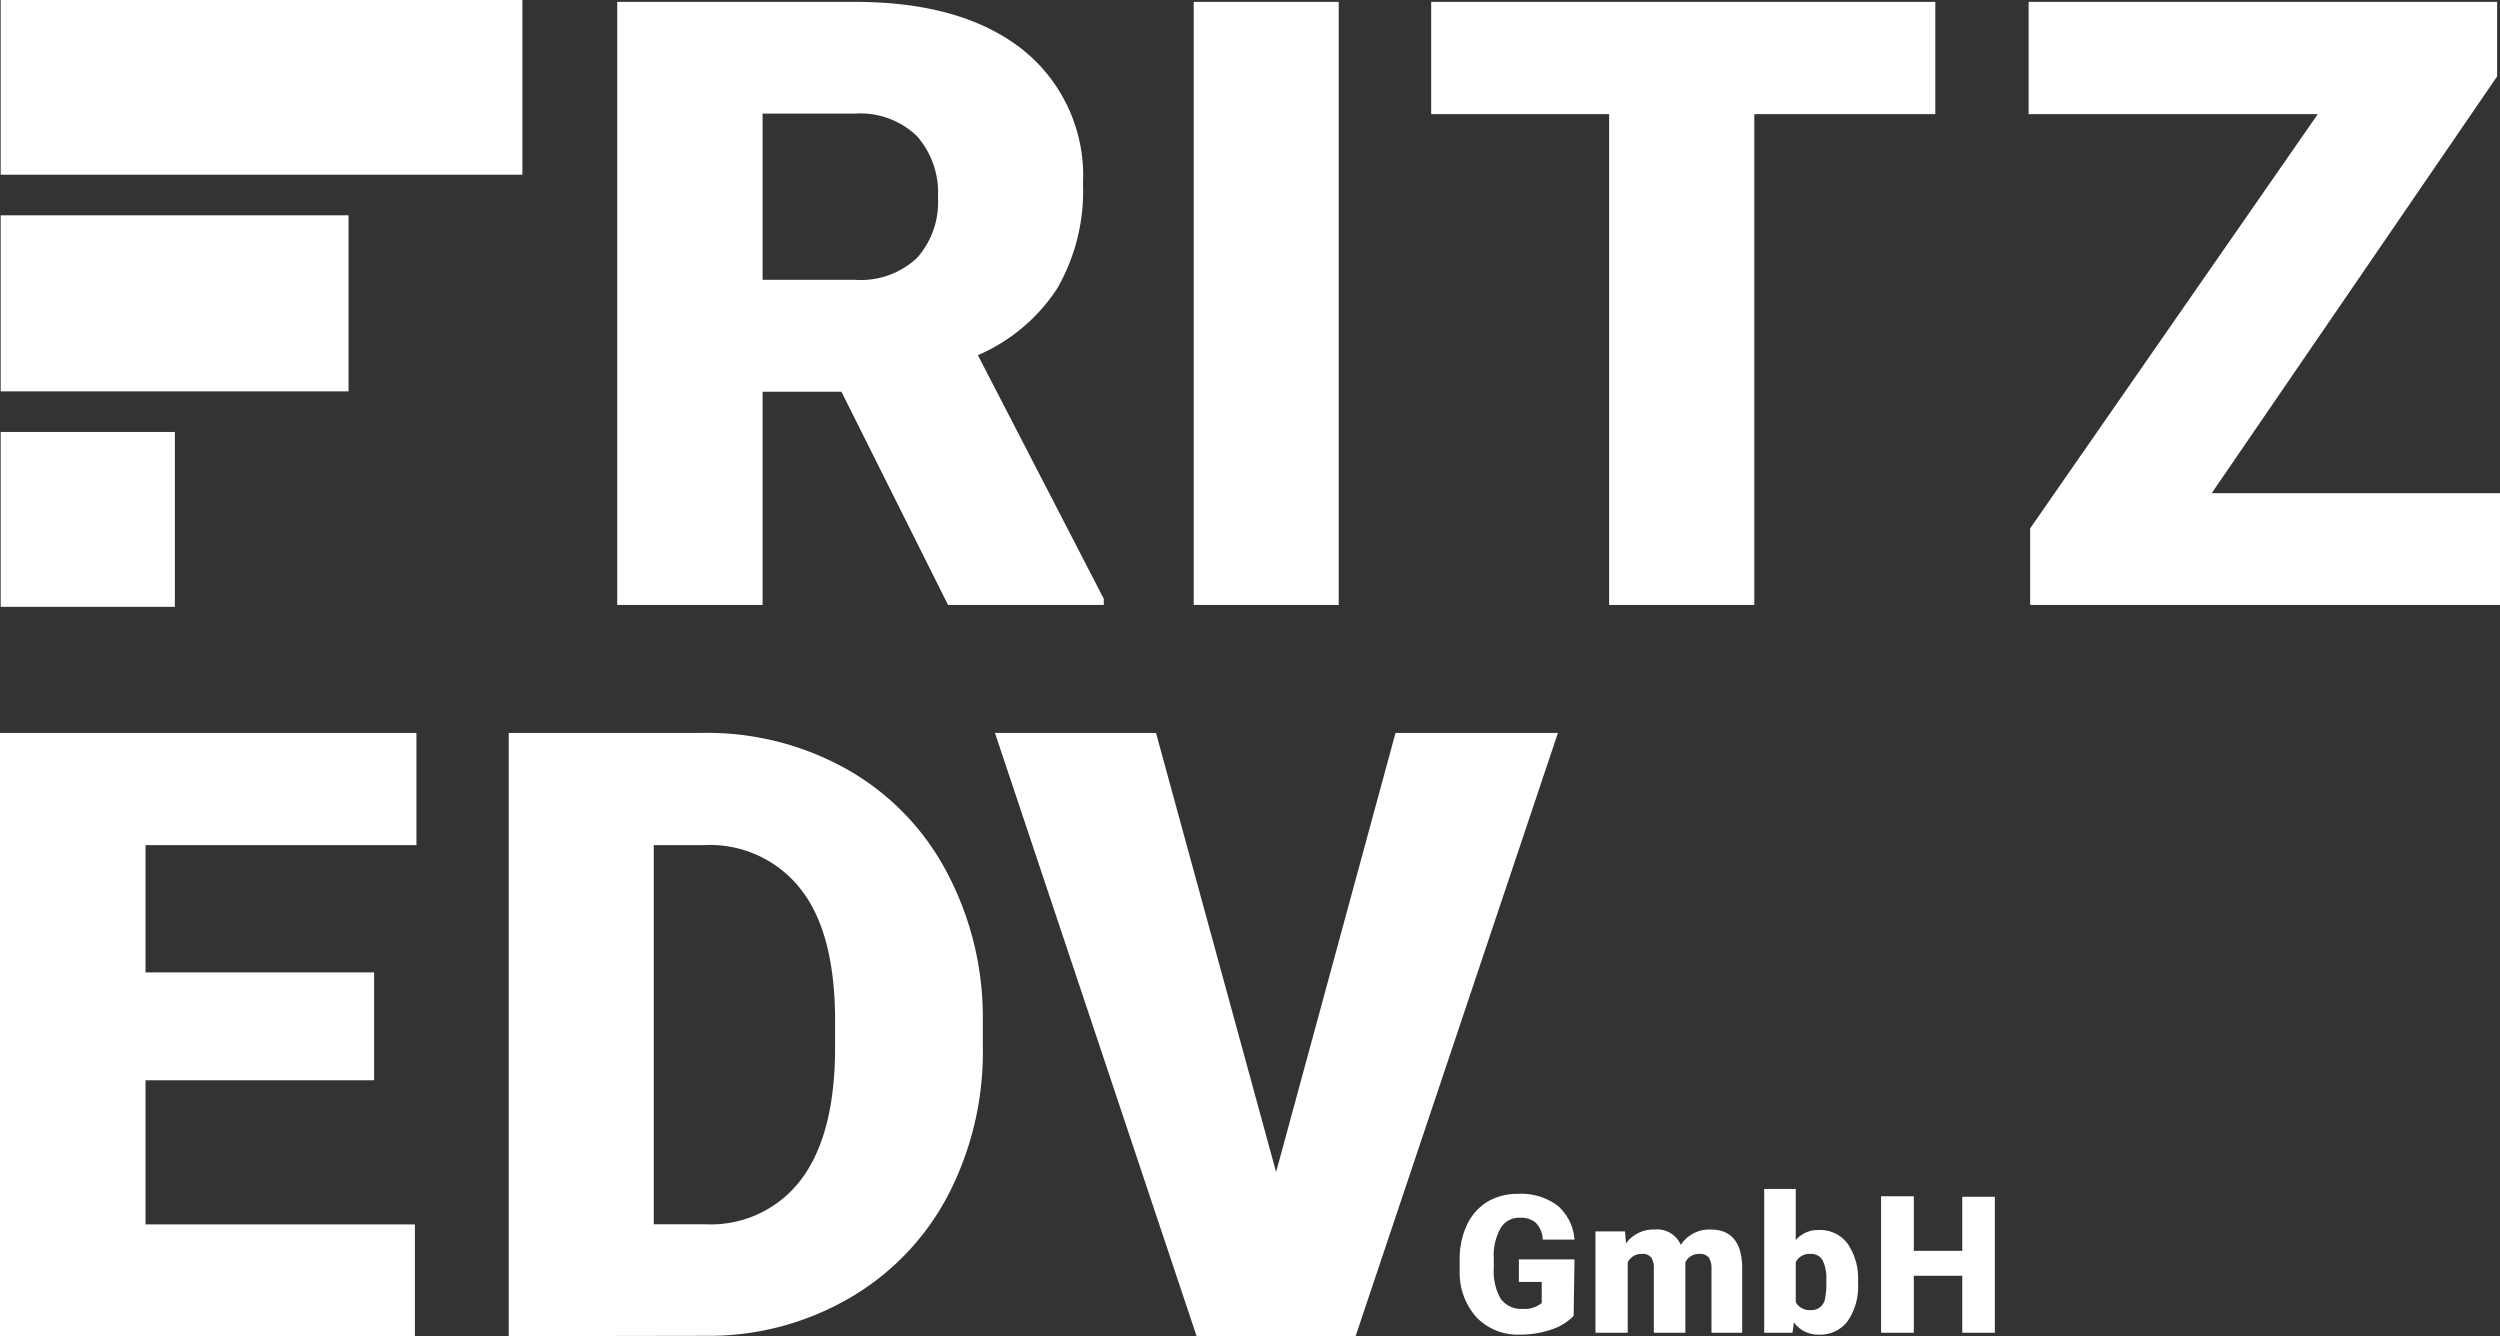
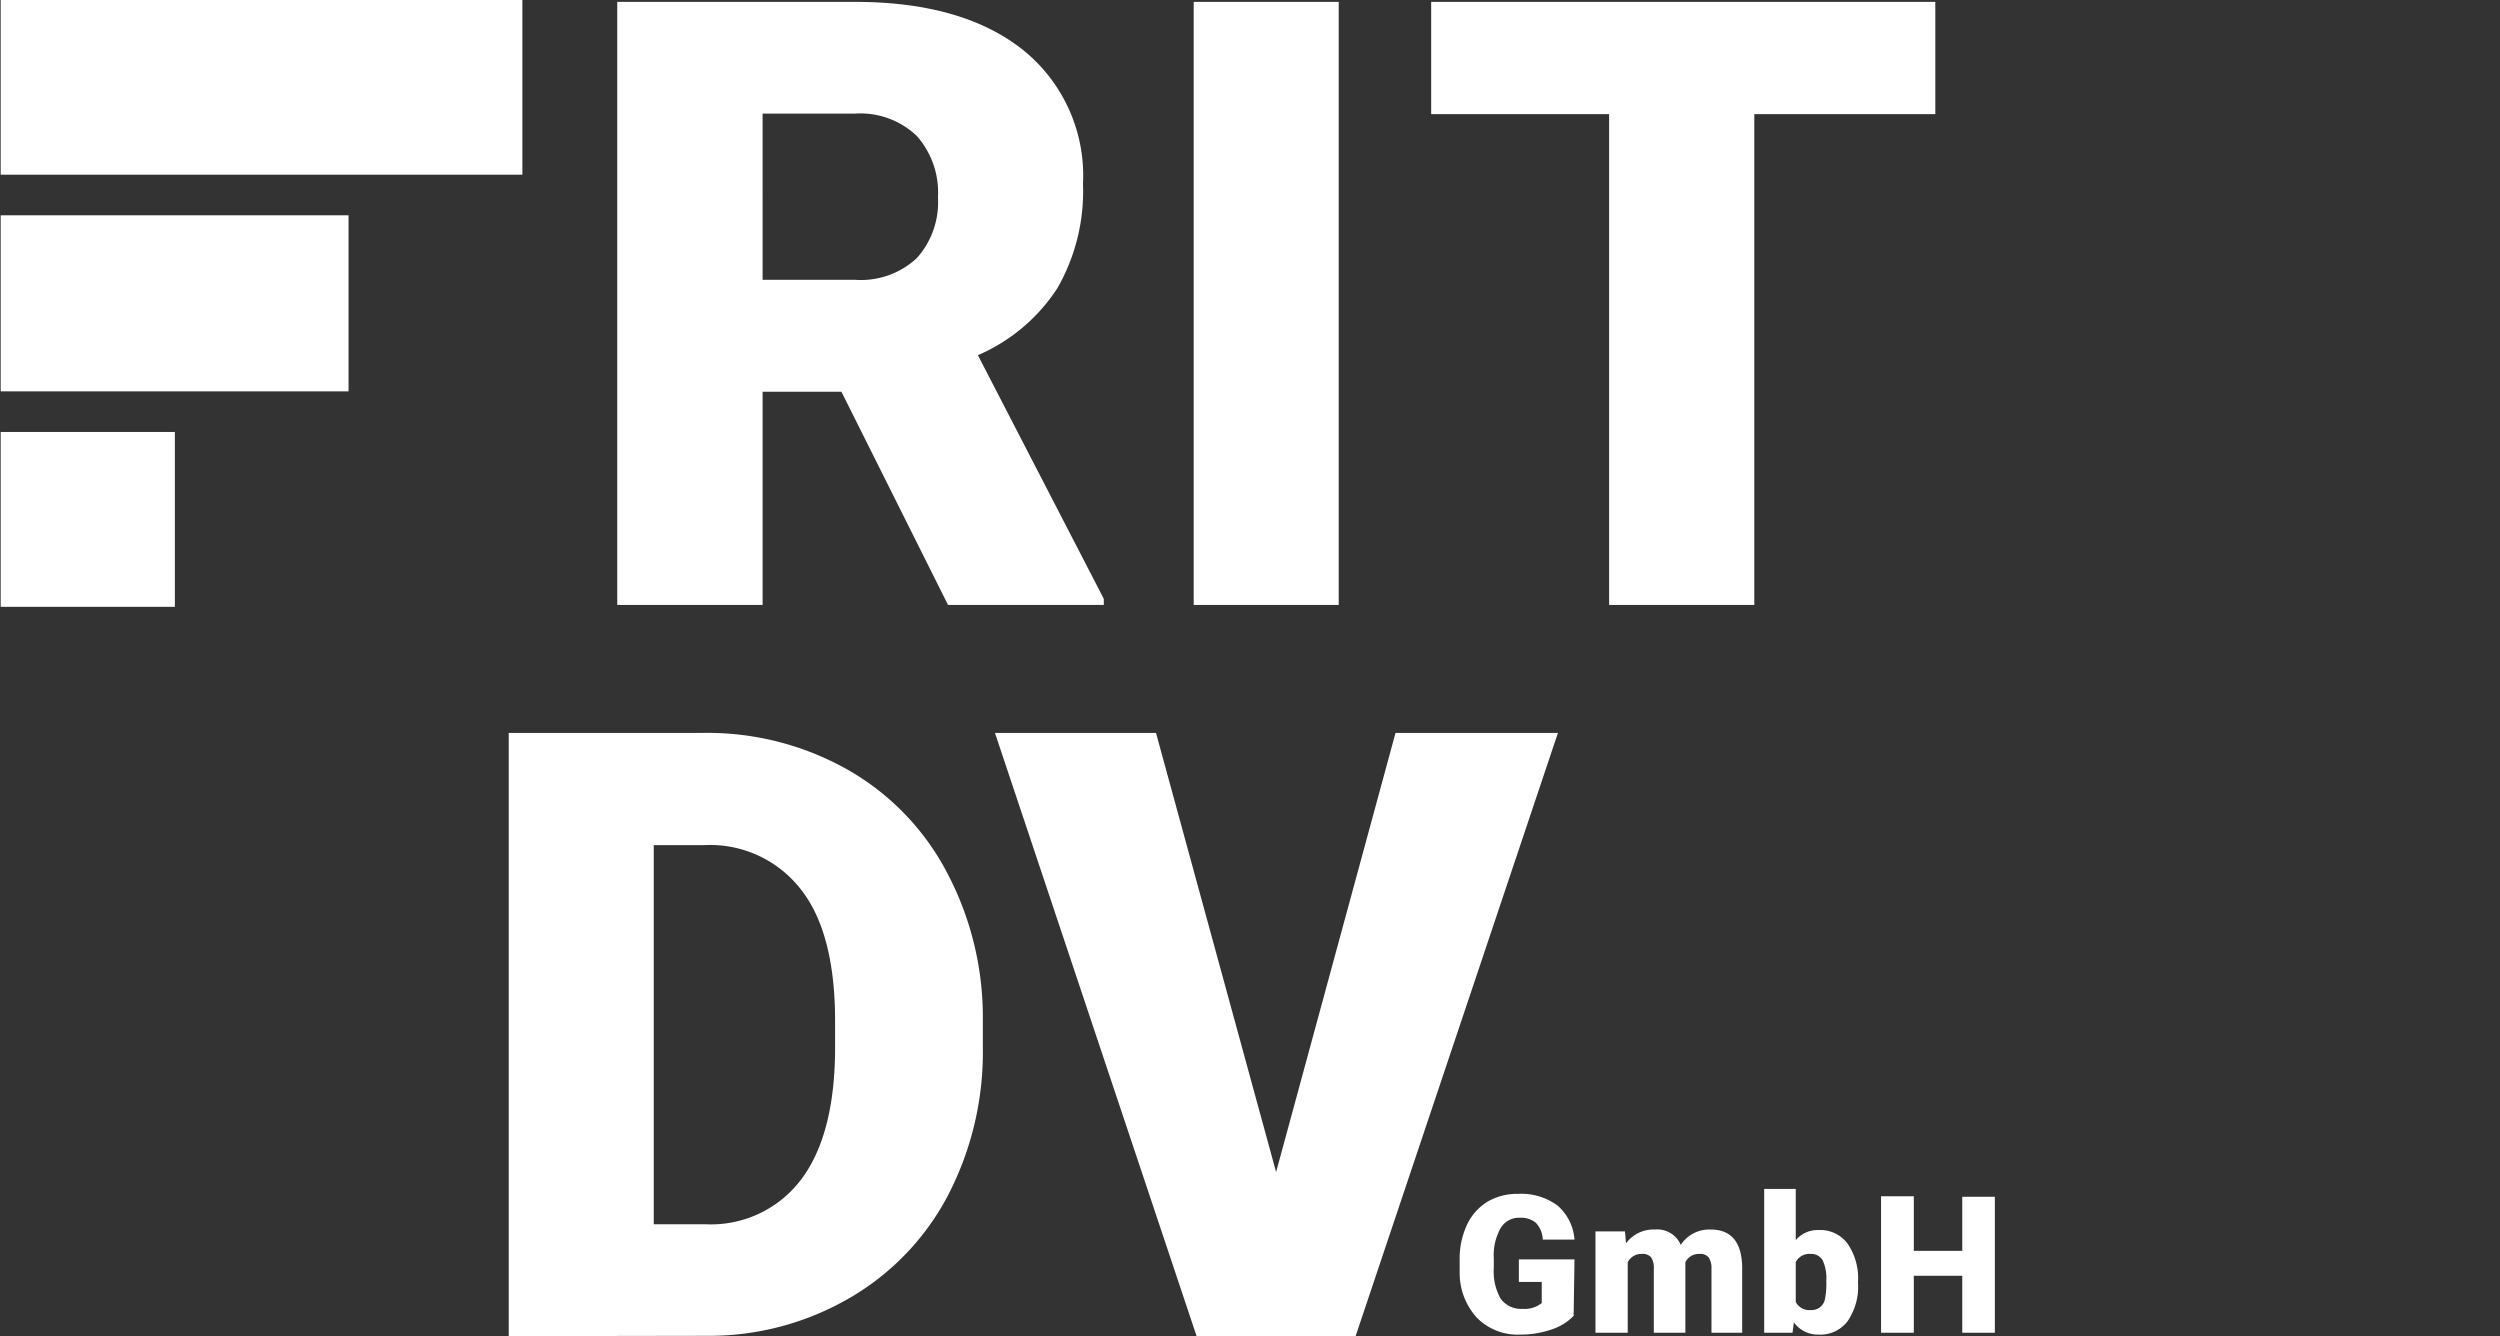
<svg xmlns="http://www.w3.org/2000/svg" id="Bildzeichen_FRITZ_EDV" data-name="Bildzeichen FRITZ  EDV" viewBox="0 0 146.54 78.32">
  <rect x="0" y="0" width="146.54" height="78.32" fill="#333333" stroke="none" />
  <defs>
    <style>.cls-1{fill:#fff;}</style>
  </defs>
  <rect id="drei" class="cls-1" x="0.04" y="25.32" width="10.21" height="10.25" />
  <rect id="zwei" class="cls-1" x="0.04" y="12.62" width="20.39" height="10.32" />
  <rect id="eins" class="cls-1" x="0.04" width="30.58" height="10.24" />
  <path class="cls-1" d="M758,428.64h-4.62v12.5h-8.52V405.79h13.92q6.29,0,9.83,2.79a9.45,9.45,0,0,1,3.55,7.88,11.41,11.41,0,0,1-1.5,6.11A10.52,10.52,0,0,1,766,426.5l7.38,14.28v.36h-9.13Zm-4.62-6.56h5.4a4.81,4.81,0,0,0,3.65-1.28,4.92,4.92,0,0,0,1.23-3.56,5,5,0,0,0-1.24-3.59,4.79,4.79,0,0,0-3.64-1.31h-5.4Z" transform="translate(-708.68 -405.68)" />
  <path class="cls-1" d="M787.15,441.14h-8.5V405.79h8.5Z" transform="translate(-708.68 -405.68)" />
  <path class="cls-1" d="M822.12,412.37H811.51v28.77H803V412.37H792.57v-6.58h29.55Z" transform="translate(-708.68 -405.68)" />
-   <path class="cls-1" d="M838.32,434.59h16.9v6.55H827.68v-4.49l16.86-24.28H827.59v-6.58h27.46v4.37Z" transform="translate(-708.68 -405.68)" />
-   <path class="cls-1" d="M730.61,469h-13.4v8.45H733V484H708.68V448.64h24.41v6.58H717.21v7.46h13.4Z" transform="translate(-708.68 -405.68)" />
  <path class="cls-1" d="M738.5,484V448.64h11.39a16.71,16.71,0,0,1,8.43,2.13,14.87,14.87,0,0,1,5.84,6,18.14,18.14,0,0,1,2.13,8.68v1.62a18.22,18.22,0,0,1-2.06,8.71,15,15,0,0,1-5.78,6,16.37,16.37,0,0,1-8.31,2.2ZM747,455.22v22.22h3a6.62,6.62,0,0,0,5.63-2.61c1.32-1.74,2-4.32,2-7.76v-1.53c0-3.41-.65-6-2-7.72a6.75,6.75,0,0,0-5.73-2.6Z" transform="translate(-708.68 -405.68)" />
  <path class="cls-1" d="M783.48,474.38l7-25.74H800L788.14,484h-9.32L767,448.64h9.44Z" transform="translate(-708.68 -405.68)" />
  <path class="cls-1" d="M800.92,482.81a3.14,3.14,0,0,1-1.3.8,5.6,5.6,0,0,1-1.87.3,3.35,3.35,0,0,1-2.51-1,3.89,3.89,0,0,1-1-2.67v-.69a4.7,4.7,0,0,1,.42-2.06,3.17,3.17,0,0,1,1.19-1.36,3.45,3.45,0,0,1,1.8-.47,3.58,3.58,0,0,1,2.32.68,2.91,2.91,0,0,1,1,2h-1.86a1.49,1.49,0,0,0-.42-1,1.38,1.38,0,0,0-.93-.28,1.24,1.24,0,0,0-1.12.61,3.21,3.21,0,0,0-.4,1.76V480a3.24,3.24,0,0,0,.4,1.8,1.47,1.47,0,0,0,1.29.6,1.6,1.6,0,0,0,1.12-.34v-1.24h-1.34v-1.32h3.26Z" transform="translate(-708.68 -405.68)" />
  <path class="cls-1" d="M803.93,477.86l.06.7a2,2,0,0,1,1.69-.81,1.5,1.5,0,0,1,1.52.9,2,2,0,0,1,1.75-.9c1.2,0,1.82.73,1.85,2.19v3.86H809v-3.75a1.14,1.14,0,0,0-.16-.66.65.65,0,0,0-.56-.21.87.87,0,0,0-.81.49v4.13h-1.85v-3.74a1.16,1.16,0,0,0-.15-.67.65.65,0,0,0-.56-.21.89.89,0,0,0-.82.49v4.13H802.2v-5.94Z" transform="translate(-708.68 -405.68)" />
  <path class="cls-1" d="M817.59,480.88a3.56,3.56,0,0,1-.61,2.24,2,2,0,0,1-1.7.79,1.74,1.74,0,0,1-1.45-.72l-.08.61h-1.66v-8.43h1.85v3a1.69,1.69,0,0,1,1.33-.59,2,2,0,0,1,1.71.8,3.59,3.59,0,0,1,.61,2.24Zm-1.86-.12a2.47,2.47,0,0,0-.22-1.22.77.77,0,0,0-.7-.36.89.89,0,0,0-.87.48V482a.9.9,0,0,0,.88.47.79.79,0,0,0,.83-.63A4.63,4.63,0,0,0,815.73,480.76Z" transform="translate(-708.68 -405.68)" />
  <path class="cls-1" d="M825.61,483.8H823.7v-3.34h-2.84v3.34h-1.92v-8h1.92V479h2.84v-3.17h1.91Z" transform="translate(-708.68 -405.68)" />
</svg>